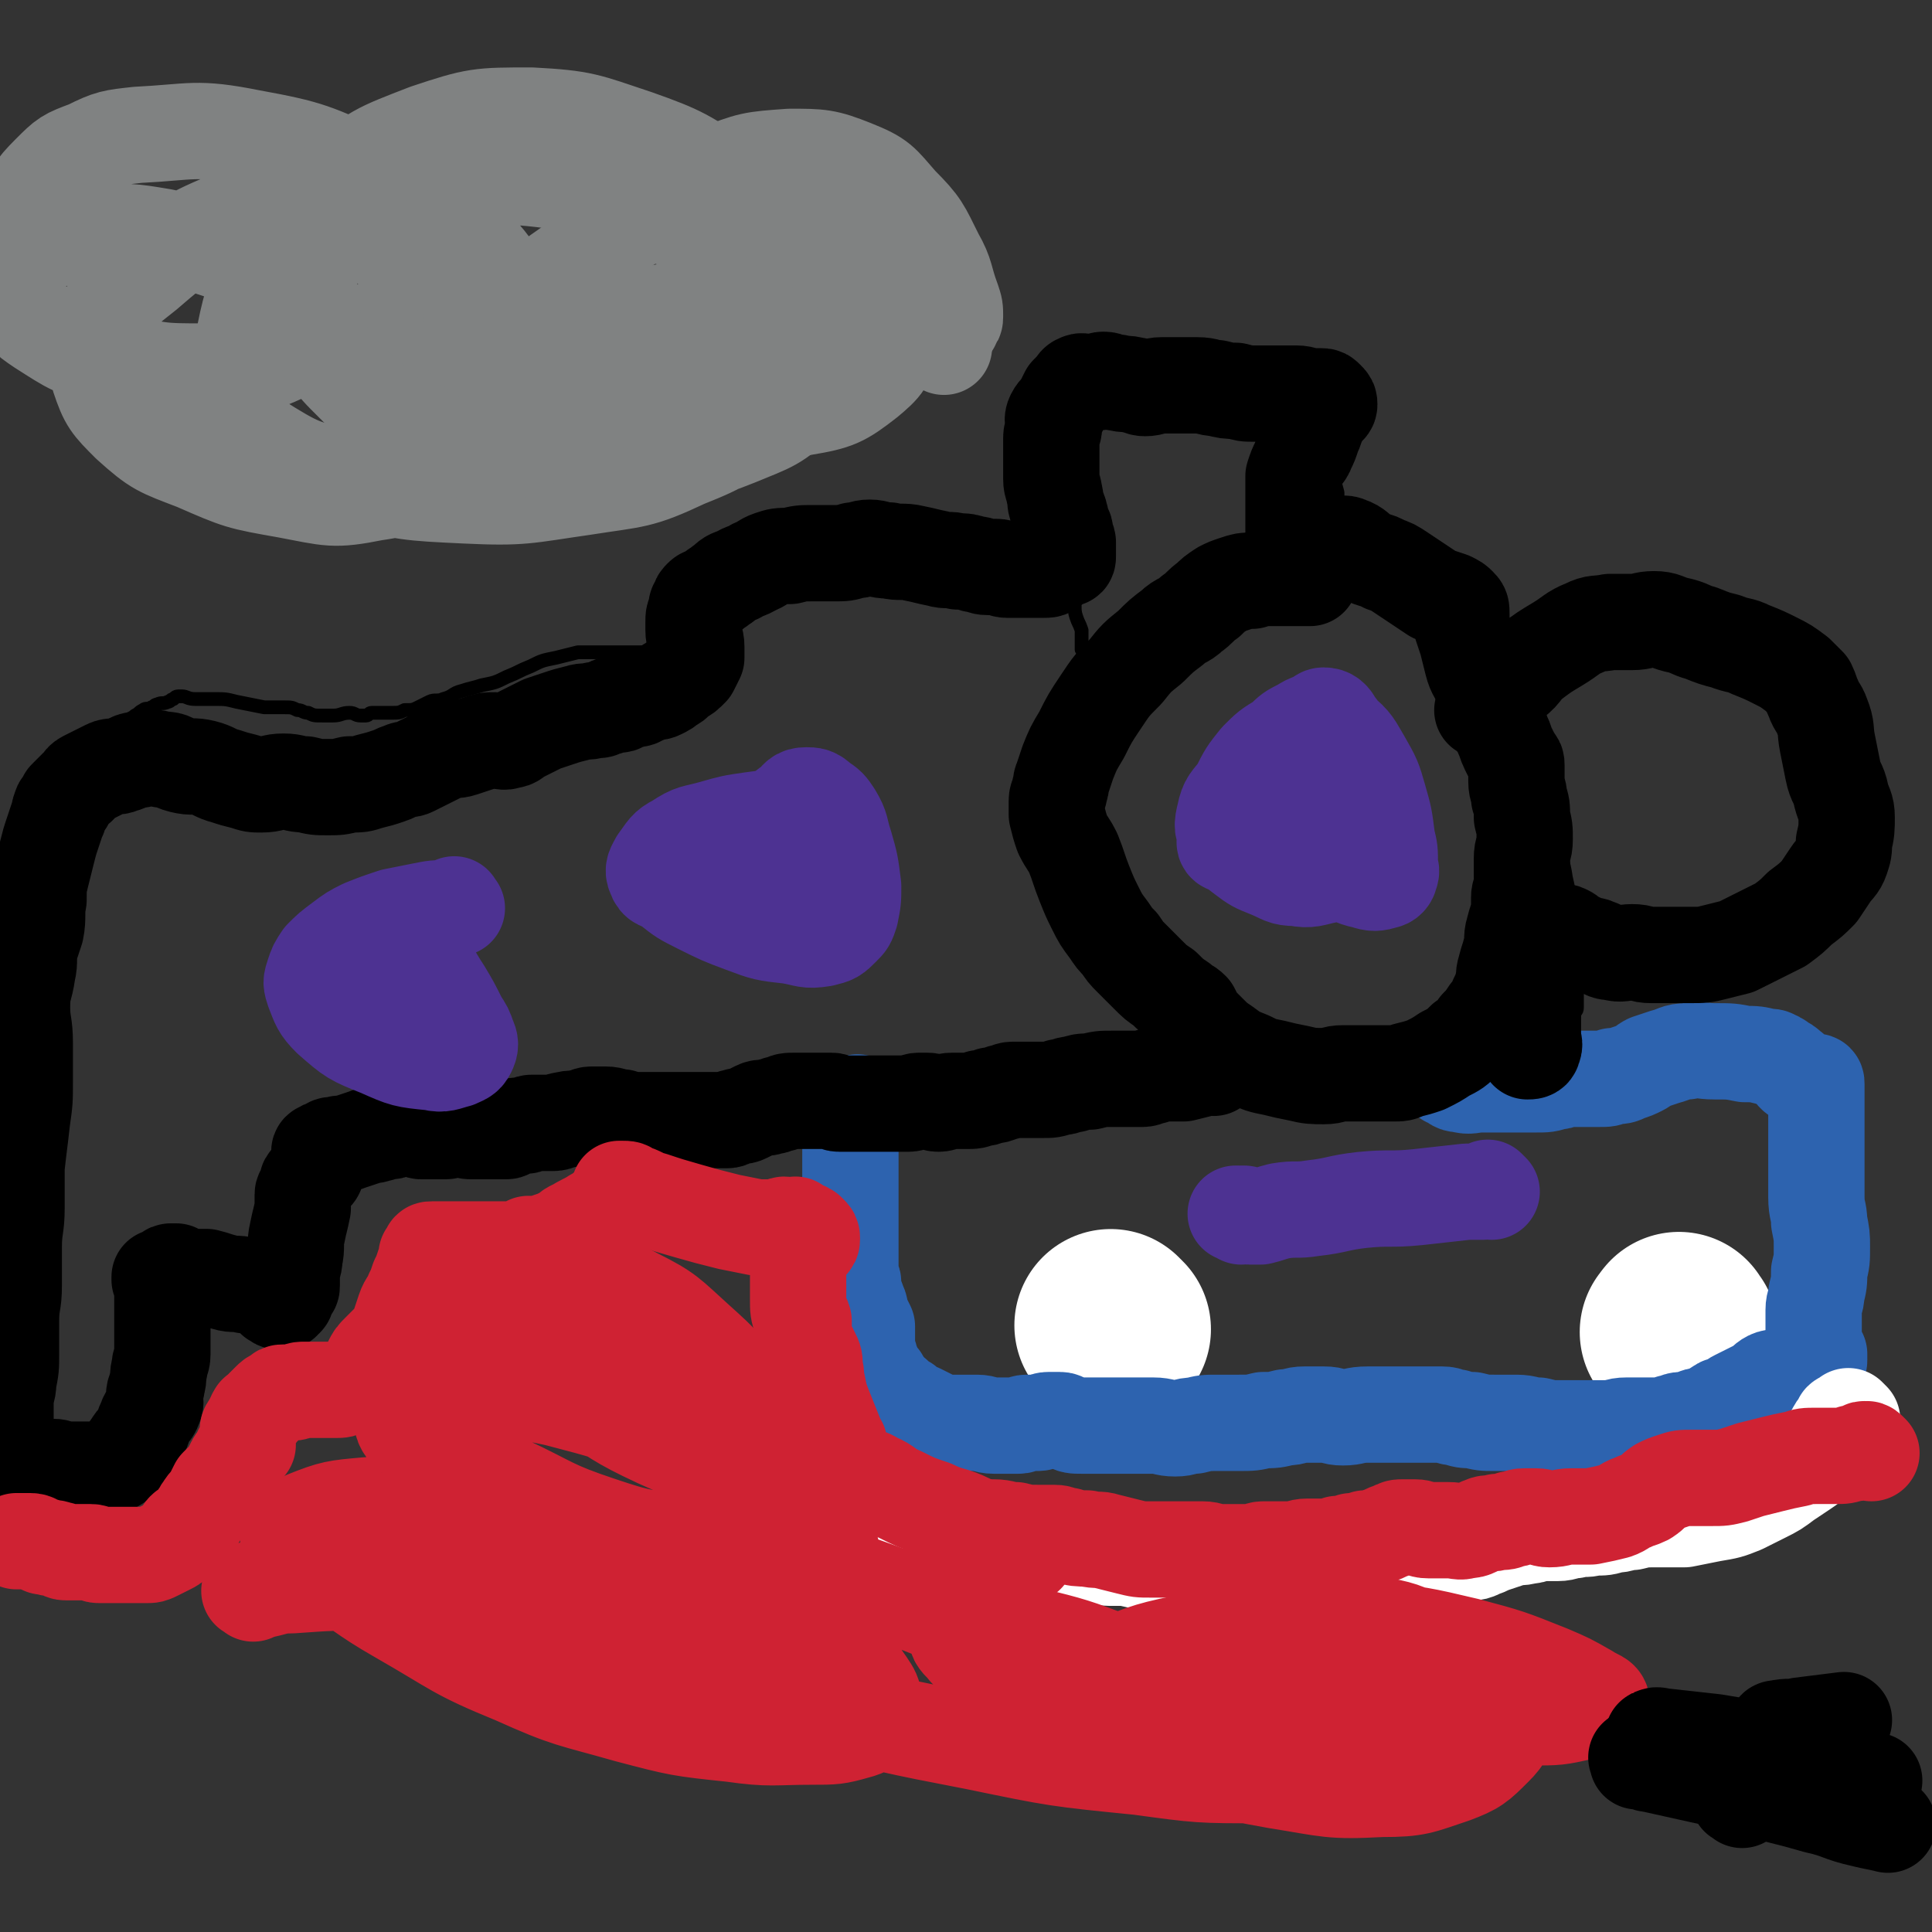
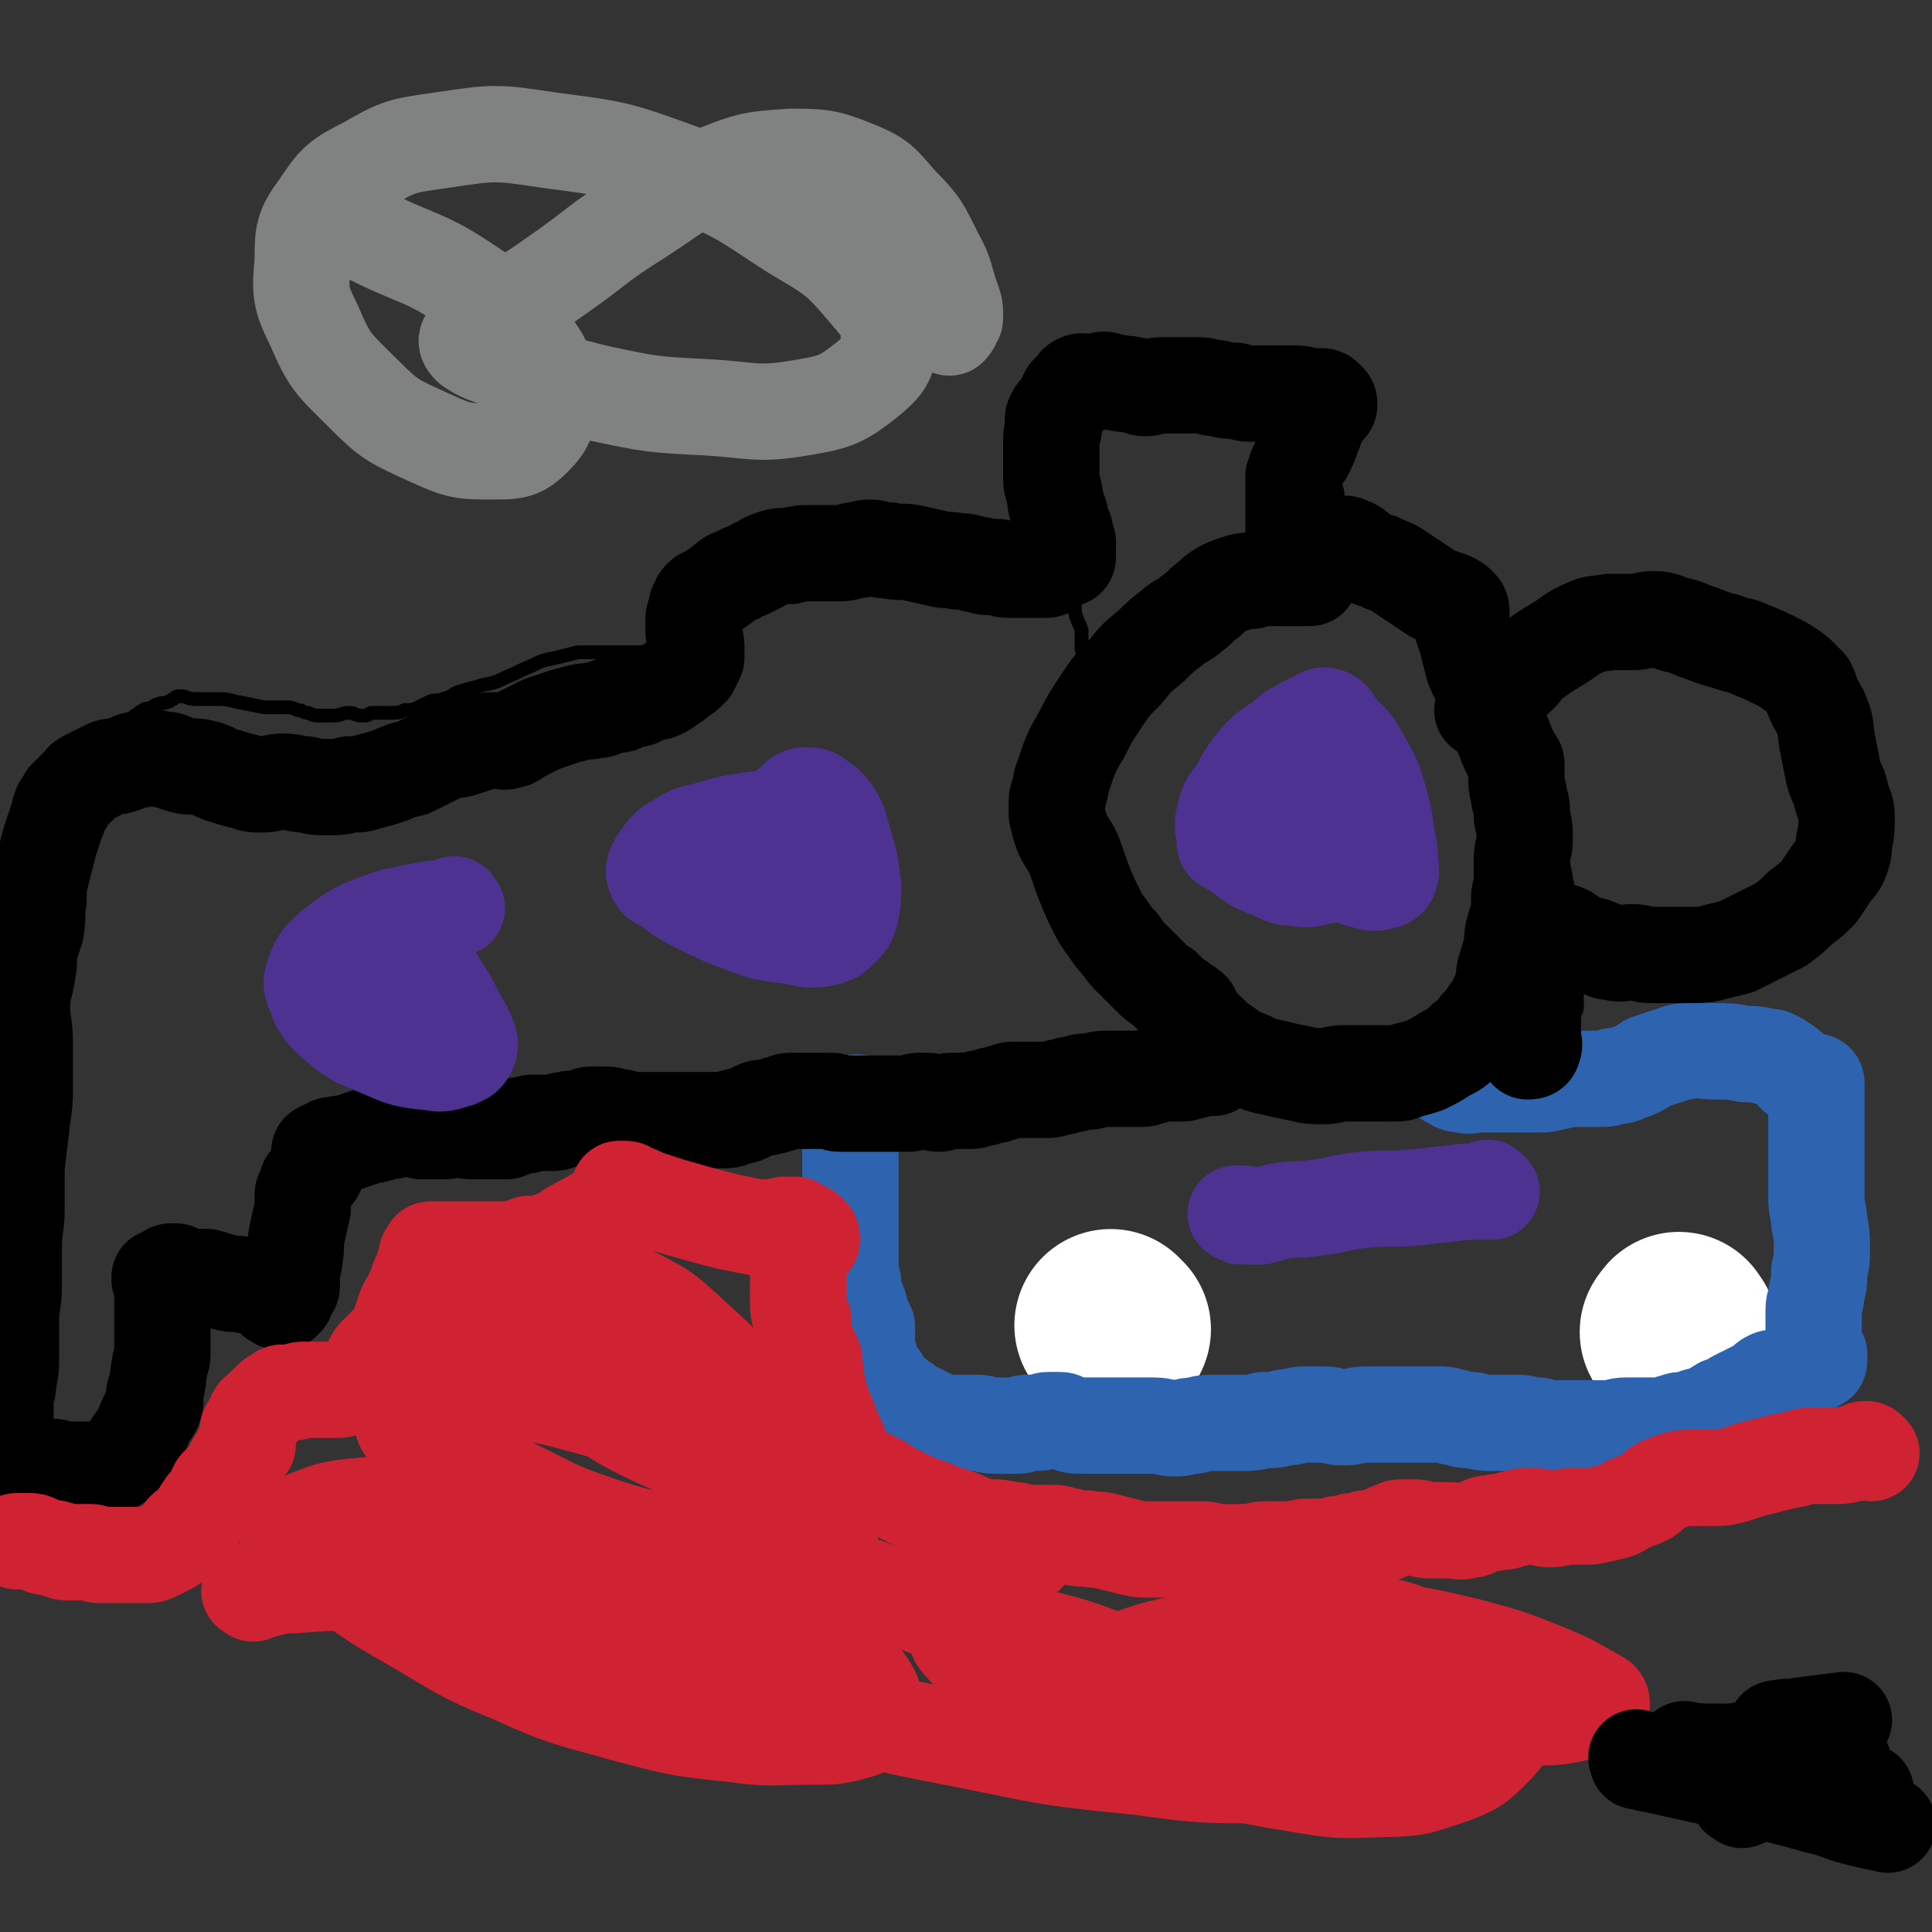
<svg xmlns="http://www.w3.org/2000/svg" viewBox="0 0 702 702" version="1.1">
  <rect x="0" y="0" width="702" height="702" fill="#333333" stroke="none" />
  <g fill="none" stroke="#000000" stroke-width="5" stroke-linecap="round" stroke-linejoin="round">
    <path d="M538,225c-1,-1 -1,-2 -1,-1 -1,0 -1,0 0,1 1,1 1,0 2,1 2,1 2,1 3,2 3,5 3,5 6,11 4,9 5,9 8,18 4,11 3,11 5,23 3,12 2,13 5,25 1,7 2,7 3,14 1,4 1,5 1,9 0,3 -1,3 -2,6 -1,4 -1,4 -3,7 -2,4 -2,4 -5,8 -3,4 -3,4 -6,8 -3,4 -3,4 -7,8 -4,4 -4,4 -9,7 -6,4 -6,3 -12,7 -6,3 -5,4 -11,7 -6,3 -6,2 -12,5 -6,3 -5,3 -11,6 -5,2 -5,3 -11,4 -4,1 -4,1 -9,1 -5,0 -5,1 -10,0 -6,-1 -6,-2 -11,-4 -5,-2 -5,-1 -10,-4 -4,-2 -4,-3 -8,-6 -4,-3 -4,-2 -8,-6 -5,-5 -5,-5 -9,-11 -5,-7 -5,-7 -10,-15 -3,-5 -3,-5 -6,-10 -2,-3 -2,-3 -4,-7 -1,-3 -1,-3 -2,-7 -1,-5 -1,-5 -2,-11 -1,-9 -2,-9 -2,-18 -1,-12 -1,-12 0,-24 1,-10 0,-10 3,-20 2,-8 2,-9 7,-15 5,-6 6,-6 12,-10 7,-5 7,-5 15,-9 7,-4 7,-4 14,-8 8,-4 8,-4 16,-7 5,-2 5,-2 11,-3 7,-1 7,-1 14,-1 9,0 9,0 17,2 8,2 8,3 16,6 7,3 7,3 13,7 3,2 3,3 5,5 " />
    <path d="M480,219c-1,-1 -1,-1 -1,-1 -1,-1 0,0 0,0 0,0 0,0 0,-1 0,-1 0,-1 0,-2 0,-3 0,-3 1,-5 0,-2 0,-2 1,-4 1,-2 1,-2 2,-4 1,-2 1,-2 1,-4 1,-2 1,-2 1,-4 0,-1 0,-2 0,-3 0,-3 1,-2 1,-5 0,-3 0,-4 0,-7 -1,-4 -1,-3 -2,-7 -1,-4 -1,-4 -2,-8 -1,-3 -1,-3 -2,-6 -1,-3 -1,-4 -2,-7 -1,-3 -1,-3 -2,-5 -1,-3 -1,-3 -3,-5 -1,-2 -1,-2 -2,-3 -1,-1 -1,-1 -2,-2 -1,0 -1,0 -2,0 -2,0 -2,0 -4,0 -5,-1 -4,-1 -9,-2 -4,-1 -5,-1 -9,-1 -4,0 -4,0 -7,1 -3,1 -3,1 -5,2 -2,2 -2,2 -4,4 -3,2 -3,2 -6,3 -4,1 -4,1 -8,2 -4,1 -5,1 -9,2 -4,1 -3,1 -7,2 -2,0 -2,0 -5,0 -2,0 -2,0 -5,0 -1,0 -2,0 -3,0 -1,0 -1,-1 -2,-1 -1,0 -2,0 -3,0 -1,0 0,1 -1,1 0,1 -1,0 -1,1 0,0 0,1 0,1 0,1 -1,1 -1,1 0,1 1,0 1,1 0,1 0,1 0,2 0,2 0,2 0,4 1,6 1,6 2,12 1,9 2,8 3,17 1,6 1,6 2,12 1,5 1,5 2,10 1,4 1,3 2,7 1,3 0,4 1,7 1,3 1,2 2,5 0,2 0,3 0,5 0,1 0,1 0,2 " />
    <path d="M385,198c-1,-1 -1,-1 -1,-1 -1,-1 0,0 0,0 0,1 0,1 -1,1 0,0 0,0 -1,0 -1,0 -1,0 -2,0 -4,0 -4,0 -9,0 -5,0 -5,0 -10,0 -6,0 -6,0 -11,1 -5,0 -5,1 -10,1 -4,0 -5,0 -9,0 -3,0 -3,0 -5,1 -2,0 -1,1 -3,1 0,0 0,0 -1,0 0,0 0,0 0,0 0,0 0,0 -1,0 0,0 0,0 0,0 0,0 0,0 -1,0 -1,0 -1,0 -2,0 -1,0 -1,0 -2,0 -2,0 -2,0 -4,0 -2,0 -2,-1 -4,-1 -2,0 -2,0 -4,0 -1,0 -1,0 -3,0 -1,0 -2,0 -3,0 -1,0 -1,1 -2,1 -1,0 -1,0 -2,0 -1,0 -1,0 -2,0 -1,0 -1,1 -2,1 -1,1 -1,1 -3,1 -1,1 -2,0 -3,1 -1,0 -1,0 -2,1 -1,0 0,1 -1,1 -1,1 -1,1 -2,2 -1,2 -1,2 -3,3 -2,2 -3,2 -5,4 -3,2 -2,3 -5,5 -2,3 -2,3 -5,5 -2,2 -2,2 -4,4 -2,2 -2,2 -4,4 -1,1 -1,2 -2,3 -1,1 -1,1 -3,2 -1,1 -1,1 -2,1 0,0 -1,0 -1,0 0,0 0,-1 0,-1 -1,-1 -1,0 -2,-1 0,0 0,-1 0,-1 -1,0 -1,0 -3,0 -2,0 -2,0 -5,0 -2,0 -2,0 -5,0 -3,0 -3,0 -6,0 -3,0 -3,0 -7,0 -3,0 -4,0 -7,0 -4,1 -4,1 -8,2 -5,1 -5,1 -9,3 -5,2 -4,2 -9,4 -4,2 -4,2 -9,3 -3,1 -4,1 -7,2 -4,1 -3,2 -7,3 -2,1 -3,0 -5,1 -2,1 -2,1 -4,2 -2,1 -2,1 -5,1 -2,1 -2,1 -5,1 -2,0 -2,0 -4,0 -1,0 -2,0 -3,0 -1,0 -1,1 -2,1 -1,0 -1,0 -2,0 -2,0 -2,-1 -4,-1 -3,0 -3,1 -6,1 -2,0 -2,0 -4,0 -3,0 -3,0 -5,-1 -2,0 -2,-1 -4,-1 -2,-1 -2,-1 -5,-1 -3,0 -4,0 -7,0 -5,-1 -5,-1 -10,-2 -4,-1 -4,-1 -8,-1 -3,0 -4,0 -7,0 -3,0 -3,-1 -5,-1 -2,0 -2,0 -3,1 -1,0 -1,1 -2,1 -2,1 -2,0 -4,1 -1,0 -1,1 -2,1 -1,1 -2,0 -3,1 -2,1 -1,1 -3,2 -1,1 -2,1 -3,2 -2,1 -2,2 -4,3 -1,1 -1,1 -3,1 -2,1 -2,0 -4,1 -1,1 -1,1 -2,2 -1,1 -1,1 -2,1 0,0 -1,0 -1,0 0,0 0,1 0,1 0,0 -1,0 -1,0 0,0 0,1 0,1 0,1 0,1 0,1 0,1 -1,1 -1,2 0,1 0,2 0,3 0,1 -1,1 -1,2 -1,1 -1,1 -1,3 0,1 0,1 0,2 0,2 -1,1 -1,3 0,2 0,3 0,5 0,3 0,3 0,6 -1,4 -1,4 -2,8 -1,5 -2,5 -3,10 -2,5 -1,6 -3,11 -2,4 -2,4 -4,8 -1,3 -1,3 -2,6 -1,3 -1,2 -2,5 -1,3 -1,3 -2,7 -1,3 0,3 -1,6 0,3 -1,3 -1,6 0,3 0,3 0,6 0,3 0,3 -1,5 0,2 -1,2 -1,4 0,1 0,1 0,2 0,1 0,1 0,2 0,1 -1,1 -1,2 0,1 0,2 0,3 0,1 -1,1 -1,2 0,1 0,1 0,2 0,1 -1,1 -1,2 0,1 0,2 0,3 0,2 0,2 0,4 0,3 -1,2 -1,5 0,2 0,2 0,4 0,2 0,2 0,4 0,2 0,2 0,4 0,2 0,2 0,4 0,4 0,4 0,8 0,6 1,6 1,11 1,6 0,6 1,11 0,5 1,4 1,9 0,5 0,5 0,10 0,7 0,7 0,13 0,6 1,6 1,12 0,5 0,5 0,10 0,4 0,4 0,8 0,3 0,3 0,5 0,3 1,2 1,5 0,3 0,4 0,7 0,4 0,4 1,7 0,3 1,2 1,5 0,1 0,1 0,2 0,1 0,1 0,1 0,1 0,1 0,1 0,0 1,0 1,0 1,0 1,0 1,0 2,0 1,1 3,1 2,0 3,0 5,0 3,0 3,0 6,0 3,0 3,-1 6,-1 3,-1 4,0 7,-1 3,-1 3,-1 6,-2 3,-1 2,-1 5,-2 2,-1 2,0 4,-1 2,-1 2,-1 3,-3 2,-3 2,-3 3,-6 2,-4 2,-4 4,-9 2,-4 1,-5 3,-9 1,-3 2,-2 3,-5 1,-3 1,-3 1,-6 1,-3 1,-3 1,-7 0,-5 0,-5 0,-10 0,-4 0,-4 -1,-8 0,-3 -1,-3 -1,-6 0,-2 0,-2 0,-4 0,0 0,0 0,0 0,0 0,-1 0,-1 0,0 -1,0 -1,0 -1,-1 0,-2 -1,-3 0,-1 -1,-1 -1,-2 0,-1 0,-1 0,-3 0,-1 0,-1 0,-2 0,0 0,0 0,0 1,0 1,0 1,0 1,0 1,0 1,0 0,1 0,1 0,2 0,1 1,1 1,1 1,1 1,1 2,2 2,1 2,1 4,2 3,1 2,2 5,3 2,1 2,1 5,2 2,1 3,1 5,1 3,1 2,1 5,1 2,0 3,0 5,0 2,0 2,0 4,0 2,0 2,0 3,-1 1,0 1,0 2,-1 1,0 1,0 1,-1 1,-1 1,-1 1,-2 1,-1 0,-2 1,-3 1,-2 1,-2 2,-4 1,-2 1,-2 1,-5 1,-3 1,-3 1,-6 0,-3 0,-3 0,-6 0,-3 0,-3 -1,-5 -1,-3 -2,-2 -2,-5 0,-1 1,-1 1,-3 0,-1 0,-1 0,-2 0,0 0,-1 0,-1 0,-1 0,-1 1,-1 1,-1 1,0 2,-1 0,0 0,-1 0,-1 0,-1 1,-1 1,-2 1,-2 1,-2 2,-4 1,-2 1,-2 3,-4 2,-2 2,-2 5,-4 4,-2 4,-2 8,-4 5,-2 5,-2 10,-3 6,-1 6,-1 12,-2 6,-1 6,-1 13,-1 7,0 8,0 15,0 8,0 8,0 16,0 9,0 9,0 18,0 7,0 6,1 13,1 5,0 6,0 11,0 6,0 6,0 11,0 4,0 4,0 8,0 4,0 4,0 7,0 3,0 3,-1 6,-1 4,-1 4,-1 8,-1 4,0 4,1 8,1 4,0 4,0 8,0 4,0 4,0 7,0 3,0 3,0 6,-1 3,0 3,0 6,-1 3,0 3,0 6,-1 3,0 2,-1 5,-1 2,0 3,0 5,0 2,0 2,0 4,-1 1,0 1,0 2,-1 1,0 1,0 1,-1 0,0 0,-1 0,-1 0,0 1,1 1,1 0,0 0,0 0,0 0,0 -1,-1 0,0 0,0 1,1 2,1 1,0 1,0 2,0 1,0 1,0 2,-1 2,-1 1,-1 3,-2 2,-1 2,-1 5,-2 2,0 3,0 5,0 2,0 2,0 4,0 3,0 2,1 5,1 3,0 3,0 6,0 3,0 3,0 6,0 3,0 3,-1 6,-1 2,0 2,0 4,0 2,0 2,-1 4,-1 2,0 2,0 4,0 2,0 2,0 4,0 2,0 1,1 3,1 2,0 2,-1 5,-1 2,0 2,0 4,0 2,0 1,1 3,1 2,1 2,1 4,1 1,0 1,0 2,0 2,0 2,0 4,0 4,0 3,-1 7,-1 4,0 4,1 8,1 4,1 4,1 9,1 4,0 5,-1 9,0 5,1 5,2 10,3 4,1 4,1 9,1 6,0 6,0 12,0 5,0 5,0 9,0 5,0 5,1 9,0 4,0 4,-1 8,-2 3,-1 3,-1 6,-2 3,-1 4,0 7,-1 4,0 4,0 7,-1 3,0 3,-1 6,-1 2,0 2,0 4,0 2,0 2,0 3,-1 1,-1 1,-1 2,-2 1,-1 1,-1 2,-2 1,-1 2,-1 3,-2 2,-1 1,-1 3,-2 1,0 1,0 2,0 1,0 0,-1 1,-1 1,-1 1,0 2,-1 2,-1 2,-1 3,-2 2,-1 2,-1 3,-3 1,-2 0,-2 1,-4 0,-2 1,-1 1,-3 0,-1 0,-1 0,-3 0,-1 0,-1 0,-2 1,-4 1,-3 2,-7 1,-4 1,-4 1,-8 0,-2 0,-3 0,-5 0,-1 0,-1 1,-2 0,0 1,0 1,0 0,0 0,0 0,0 0,0 0,0 0,0 -1,-1 0,0 0,0 0,0 0,0 0,0 0,0 -1,0 0,0 0,-1 0,0 1,0 1,0 0,-1 1,-1 0,0 1,0 1,0 1,0 1,0 1,0 1,0 1,0 1,0 1,0 1,0 2,0 2,0 1,1 3,1 3,0 3,0 6,0 4,0 4,1 8,1 5,1 5,1 10,1 5,0 6,0 11,0 6,-1 6,-1 11,-2 5,-1 5,-1 10,-3 4,-1 4,-1 8,-3 4,-2 4,-2 7,-4 3,-2 3,-2 6,-4 2,-2 2,-2 4,-5 2,-2 2,-2 3,-5 1,-3 1,-3 2,-6 1,-2 1,-2 1,-5 0,-2 0,-2 0,-4 0,-3 -1,-2 -1,-5 -1,-4 0,-4 -1,-8 -1,-5 -1,-5 -3,-9 -2,-6 -2,-6 -4,-11 -2,-6 -2,-6 -5,-11 -3,-5 -3,-5 -7,-9 -3,-4 -3,-4 -6,-7 -3,-3 -3,-3 -6,-6 -1,-1 -1,-2 -3,-3 -2,-1 -2,-1 -4,-2 -1,0 -1,-1 -2,-1 -2,-1 -3,0 -5,-1 -5,-1 -4,-1 -9,-2 -5,-1 -5,-1 -10,-1 -6,-1 -6,0 -12,-1 -4,0 -4,0 -8,-1 -3,0 -3,-1 -6,-1 -2,0 -1,1 -3,1 -1,0 -1,0 -2,0 -1,0 -1,0 -2,1 -1,1 -1,1 -2,2 -2,2 -2,2 -5,3 -3,2 -3,2 -6,3 -3,1 -4,0 -7,1 -4,1 -4,1 -8,3 -3,2 -3,2 -6,4 -2,1 -2,2 -4,3 -1,1 -1,1 -2,1 -1,1 -2,0 -2,1 0,0 1,1 1,1 0,0 0,-1 0,-1 0,0 0,1 -1,1 " />
  </g>
  <g fill="none" stroke="#2D63AF" stroke-width="5" stroke-linecap="round" stroke-linejoin="round">
-     <path d="M320,396c-1,-1 -1,-1 -1,-1 -1,-1 0,0 0,0 0,0 0,-1 0,-1 0,0 1,0 1,1 0,0 0,1 0,1 0,6 -1,6 -1,12 -1,7 -1,7 -1,15 -1,8 -1,8 -1,17 0,7 0,7 0,14 0,6 0,6 0,11 0,4 0,4 1,8 0,3 1,3 1,6 1,3 1,3 1,6 1,3 0,3 1,6 1,3 1,3 2,5 0,1 0,1 1,2 1,1 1,1 2,1 1,0 1,-1 1,-1 1,0 0,1 1,1 2,2 3,1 5,3 3,2 3,3 6,5 3,3 3,2 6,5 2,2 2,2 4,4 2,2 1,2 3,3 1,0 1,-1 3,-1 2,0 2,0 4,0 2,0 2,0 4,0 2,0 2,-1 4,-1 2,-1 3,0 5,-1 3,0 3,0 5,-1 3,-1 3,-1 6,-2 2,-1 2,-1 5,-1 3,-1 3,-1 6,-1 3,0 2,1 5,1 3,1 3,1 7,1 4,0 4,0 8,0 5,0 5,0 9,0 4,0 4,0 8,1 4,1 3,1 7,2 4,1 4,1 9,2 3,0 3,0 6,0 4,0 4,0 8,-1 4,-1 3,-1 7,-2 3,-1 3,-1 6,-1 3,0 3,0 6,0 3,0 3,1 6,1 4,1 4,1 9,1 5,0 5,0 10,-1 5,0 5,0 10,-1 5,0 5,0 10,-1 6,-1 6,-1 12,-2 6,0 6,0 12,0 6,0 6,1 12,1 6,1 6,1 12,1 5,0 6,0 11,0 5,0 5,0 9,0 5,0 5,0 10,-1 5,0 4,-1 9,-1 4,0 5,0 9,0 4,0 4,1 7,0 3,0 3,-1 6,-2 2,-1 2,0 4,-1 2,0 2,0 4,-1 2,0 1,-1 3,-1 2,-1 2,-1 5,-1 3,0 3,0 6,0 3,0 2,-1 5,-1 2,0 2,0 4,0 1,0 1,0 2,-1 1,0 1,0 2,-1 1,0 1,0 1,-1 0,0 -1,0 -1,-1 0,-1 0,-1 0,-2 0,-1 -1,0 -1,-1 -1,-1 -1,-1 -1,-2 0,-1 0,-2 0,-3 0,-2 -1,-2 -1,-4 -1,-3 -1,-3 -1,-7 -1,-4 -1,-4 -1,-9 0,-5 0,-5 0,-10 0,-5 0,-5 -1,-9 0,-4 0,-4 -1,-8 -1,-4 -2,-4 -3,-8 -1,-5 -1,-5 -2,-10 -2,-7 -2,-7 -4,-13 -2,-6 -2,-6 -4,-12 -1,-4 -1,-4 -3,-9 -1,-3 -1,-3 -2,-6 -1,-2 -1,-2 -2,-4 -1,-1 -1,-1 -1,-3 0,-1 0,-1 0,-2 0,0 -1,0 -1,0 -1,1 -1,1 -1,2 -1,1 0,2 -1,3 -1,2 -1,2 -2,3 -1,1 -1,1 -2,2 -2,1 -2,0 -4,1 -3,1 -3,1 -6,2 -5,1 -5,0 -10,1 -6,1 -6,1 -12,2 -6,1 -6,1 -13,2 -6,1 -6,1 -13,2 -6,1 -6,1 -13,2 -4,1 -4,0 -8,1 -3,0 -2,1 -5,1 -1,0 -1,0 -2,0 -1,0 -1,1 -2,1 0,0 0,0 -1,0 0,0 -1,0 -1,0 -1,0 0,-1 -1,-1 -1,-1 -1,-1 -2,-1 0,0 0,0 -1,0 0,0 0,0 -1,0 -1,0 -2,0 -3,0 -2,0 -2,0 -4,-1 -2,0 -2,0 -3,-1 -1,0 -1,0 -1,-1 0,0 0,-1 0,-1 0,0 -1,1 -1,1 0,0 0,0 0,-1 0,0 0,-1 0,-1 0,-1 -1,0 -1,-1 0,0 0,0 0,-1 0,0 0,0 0,-1 0,0 0,0 0,-1 0,0 0,0 0,-1 0,0 0,0 0,-1 0,0 0,0 0,-1 " />
-   </g>
+     </g>
  <g fill="none" stroke="#FFFFFF" stroke-width="70" stroke-linecap="round" stroke-linejoin="round">
    <path d="M405,483c-1,-1 -1,-1 -1,-1 -1,-1 0,0 0,0 0,0 0,0 0,0 0,0 0,0 0,0 " />
    <path d="M611,484c-1,-1 -1,-2 -1,-1 -1,0 0,1 0,1 0,0 0,0 -1,0 " />
  </g>
  <g fill="none" stroke="#2D63AF" stroke-width="35" stroke-linecap="round" stroke-linejoin="round">
    <path d="M313,402c-1,-1 -1,-1 -1,-1 -1,-1 0,0 0,0 0,1 -1,0 -1,1 0,0 0,1 0,1 0,1 0,1 0,2 0,3 -1,2 -1,5 -1,4 -1,4 -1,9 0,5 0,6 0,11 0,5 0,5 0,10 0,5 0,5 0,9 0,4 0,4 0,7 0,3 0,3 0,5 0,2 0,2 0,3 0,1 1,1 1,2 0,1 0,2 0,3 1,3 1,2 2,5 1,2 0,2 1,4 1,2 1,2 2,4 0,1 0,1 0,2 0,2 0,2 0,3 0,1 0,1 0,2 0,2 0,2 1,4 0,2 0,2 1,3 1,3 1,3 3,5 1,2 1,2 2,3 1,2 1,2 3,3 2,2 2,2 4,3 2,2 2,2 5,3 2,1 2,1 4,2 2,1 2,1 4,2 1,0 2,0 3,0 2,0 2,0 4,0 3,0 3,0 6,0 3,0 3,1 6,1 2,0 3,0 5,0 2,0 2,0 4,0 2,0 1,-1 3,-1 2,0 2,0 4,0 2,0 2,-1 4,-1 2,0 2,0 4,0 2,0 1,1 3,1 2,1 2,1 5,1 2,0 3,0 5,0 3,0 3,0 6,0 4,0 4,0 7,0 4,0 4,0 8,0 4,0 4,1 8,1 4,0 3,-1 7,-1 4,-1 4,-1 8,-1 4,0 4,0 8,0 5,0 5,0 9,-1 4,0 4,0 8,-1 4,0 3,-1 7,-1 3,0 4,0 7,0 4,0 3,1 7,1 4,0 4,-1 9,-1 4,0 4,0 8,0 4,0 4,0 8,0 3,0 3,0 6,0 3,0 3,0 5,0 3,0 2,1 5,1 3,1 3,1 6,1 4,1 4,1 8,1 4,0 4,0 8,0 4,0 4,1 8,1 4,1 4,1 8,1 4,0 5,0 9,0 4,0 4,0 8,0 4,0 3,-1 7,-1 3,0 3,0 6,0 3,0 3,0 6,0 2,0 2,0 4,-1 2,0 2,-1 4,-1 1,0 2,0 3,0 1,0 1,-1 2,-1 1,-1 2,0 3,-1 2,0 2,0 3,-1 2,-1 1,-1 3,-2 1,-1 2,0 3,-1 2,-1 1,-1 3,-2 2,-1 2,-1 4,-2 2,-1 2,-1 4,-2 2,-1 2,-2 4,-3 2,-1 3,0 5,-1 3,-1 2,-1 5,-2 2,-1 2,0 4,-1 2,-1 2,-1 3,-2 1,0 1,0 1,-1 0,0 0,0 0,-1 0,0 0,-1 0,-1 0,0 -1,0 -1,0 -1,-1 -1,-1 -1,-2 0,-1 0,-1 0,-3 0,-2 0,-2 0,-4 0,-3 0,-4 0,-7 0,-3 1,-3 1,-6 1,-4 1,-4 1,-8 1,-4 1,-4 1,-9 0,-4 0,-4 -1,-9 0,-4 -1,-4 -1,-9 0,-5 0,-5 0,-11 0,-5 0,-5 0,-11 0,-5 0,-5 0,-10 0,-3 0,-3 0,-6 0,-1 0,-2 0,-3 0,-1 0,-1 -1,-1 0,0 0,0 -1,0 0,0 0,0 0,0 -1,0 -1,0 -2,0 -2,-1 -2,-1 -3,-2 -2,-1 -1,-2 -3,-3 -1,-1 -1,-1 -3,-2 -1,-1 -1,-1 -2,-1 -1,-1 -1,-1 -3,-1 -4,-1 -4,-1 -8,-1 -5,-1 -5,-1 -11,-1 -5,0 -5,-1 -10,0 -4,0 -4,1 -8,2 -3,1 -3,1 -6,2 -2,1 -1,1 -3,2 -2,1 -2,1 -5,2 -2,1 -2,1 -5,1 -2,1 -2,1 -5,1 -3,0 -3,0 -6,0 -2,0 -3,0 -5,0 -3,0 -2,1 -5,1 -3,1 -3,1 -7,1 -2,0 -2,0 -5,0 -2,0 -2,0 -5,0 -2,0 -2,0 -4,0 -3,0 -3,0 -6,0 -3,0 -4,1 -7,0 -3,0 -2,-1 -5,-2 " />
  </g>
  <g fill="none" stroke="#000000" stroke-width="35" stroke-linecap="round" stroke-linejoin="round">
    <path d="M441,388c-1,-1 -1,-1 -1,-1 -1,-1 -1,0 -1,0 0,1 0,1 -1,1 -4,1 -4,1 -8,2 -3,0 -3,0 -6,0 -3,0 -3,0 -5,1 -2,0 -2,1 -4,1 -2,0 -2,0 -5,0 -3,0 -3,0 -6,0 -4,0 -4,0 -8,1 -3,0 -3,0 -6,1 -3,0 -2,1 -5,1 -3,1 -3,1 -6,1 -3,0 -3,0 -6,0 -2,0 -3,0 -5,0 -2,0 -2,1 -4,1 -2,1 -2,1 -4,1 -2,1 -2,1 -4,1 -2,1 -2,1 -5,1 -2,0 -3,0 -5,0 -3,0 -3,1 -5,1 -2,0 -2,-1 -4,-1 -1,0 -2,0 -3,0 -2,0 -2,1 -4,1 -2,0 -2,0 -4,0 -2,0 -2,0 -4,0 -2,0 -2,0 -5,0 -2,0 -2,0 -5,0 -1,0 -1,0 -3,0 -2,0 -2,0 -4,0 -2,0 -1,-1 -3,-1 -2,0 -2,0 -4,0 -2,0 -2,0 -4,0 -2,0 -3,0 -5,0 -3,0 -3,0 -5,1 -2,0 -2,1 -4,1 -2,1 -3,0 -5,1 -2,1 -2,1 -4,2 -2,1 -2,0 -4,1 -2,0 -1,1 -3,1 -2,0 -2,0 -5,0 -3,0 -3,0 -7,0 -4,0 -4,0 -9,0 -5,0 -5,0 -10,0 -4,0 -4,0 -7,-1 -3,0 -3,-1 -6,-1 -2,0 -3,0 -5,0 -2,0 -2,1 -4,1 -3,1 -3,0 -6,1 -2,0 -2,1 -4,1 -2,0 -2,0 -4,0 -1,0 -1,0 -2,0 -1,0 -1,0 -2,0 -1,0 -1,1 -2,1 -1,0 -1,0 -2,0 -2,0 -2,0 -3,1 -1,0 -1,1 -2,1 -1,0 -1,0 -3,0 -1,0 -1,0 -3,0 -1,0 -1,0 -3,0 -2,0 -2,0 -4,0 -2,0 -2,-1 -4,-1 -1,0 -2,0 -3,0 -1,0 -1,1 -2,1 -1,0 -1,0 -2,0 -1,0 -1,0 -2,0 -1,0 -1,0 -3,0 -1,0 -1,0 -2,0 -1,0 -1,-1 -2,-1 -1,0 -1,0 -2,0 0,0 0,0 -1,0 0,0 0,0 -1,0 -1,0 -2,0 -3,0 -1,0 -1,1 -2,1 -1,0 -1,0 -2,0 -2,0 -1,1 -3,1 -2,1 -2,0 -4,1 -3,1 -3,1 -6,2 -2,1 -3,0 -5,1 -2,0 -2,0 -3,1 -1,0 -1,0 -2,1 -1,0 -1,0 -1,1 0,1 0,1 0,2 0,2 0,2 -1,3 0,2 0,2 -1,3 -1,1 -1,1 -2,2 -1,1 0,2 -1,3 0,1 -1,1 -1,2 0,2 0,3 0,5 -1,5 -1,4 -2,9 -1,4 0,5 -1,9 0,3 -1,3 -1,6 0,2 0,2 0,4 0,1 0,1 -1,1 0,1 -1,0 -1,1 0,0 0,1 0,1 0,1 0,1 0,1 0,1 0,1 -1,1 0,1 0,1 -1,1 -1,0 -1,0 -2,-1 -1,0 0,0 -1,-1 0,0 0,0 -1,-1 0,0 0,-1 -1,-1 -1,-1 -1,-1 -3,-1 -2,-1 -2,-1 -5,-1 -3,-1 -4,0 -7,-1 -4,-1 -3,-1 -7,-2 -2,0 -2,0 -5,0 -2,0 -2,0 -4,0 -1,0 0,0 -1,-1 0,0 0,0 -1,-1 0,0 0,0 0,0 0,0 0,0 -1,0 0,0 0,0 0,0 0,0 -1,0 -1,0 -1,0 0,1 -1,1 -1,1 -1,1 -2,1 0,0 0,0 -1,0 0,0 0,0 0,0 0,1 0,1 0,1 0,0 1,0 1,0 0,0 0,1 0,1 0,1 0,1 0,1 0,1 0,1 0,1 0,1 0,1 0,2 0,2 0,2 0,3 0,3 0,3 0,5 0,4 0,4 0,7 0,4 0,4 0,7 0,3 -1,2 -1,5 -1,3 0,3 -1,6 0,2 -1,2 -1,4 0,2 1,2 0,4 -1,3 -2,2 -3,5 -1,2 -1,3 -2,5 -1,2 -2,2 -3,4 -1,1 -1,2 -2,3 -1,2 -1,2 -3,3 -1,1 -1,1 -2,1 -1,1 -1,1 -2,1 -1,1 -1,1 -2,1 -1,0 -1,0 -2,0 -1,0 -1,0 -3,0 -1,0 -1,0 -3,0 -2,0 -3,0 -5,0 -3,0 -2,-1 -5,-1 -3,0 -3,1 -6,0 -2,0 -2,-1 -4,-2 -1,-1 -2,0 -3,-1 -1,-1 -1,-1 -2,-2 -1,-1 -1,-1 -1,-2 -1,-1 -1,-1 -1,-3 0,-1 0,-1 0,-3 0,-2 0,-2 0,-5 0,-3 0,-3 0,-6 0,-4 1,-3 1,-7 1,-5 1,-5 1,-10 0,-6 0,-6 0,-12 0,-7 1,-6 1,-13 0,-7 0,-7 0,-14 0,-7 1,-7 1,-14 0,-7 0,-8 0,-15 1,-9 1,-8 2,-17 1,-7 1,-7 1,-14 0,-7 0,-7 0,-14 0,-7 -1,-7 -1,-13 0,-7 1,-6 2,-13 1,-4 0,-5 1,-9 1,-3 1,-3 2,-6 1,-5 0,-6 1,-11 0,-5 0,-5 1,-9 1,-4 1,-4 2,-8 1,-4 1,-4 2,-7 1,-3 1,-3 2,-6 1,-1 0,-2 1,-3 0,-1 0,-1 1,-2 0,-1 1,0 1,-1 0,0 0,-1 0,-1 1,-1 1,-1 2,-2 1,-1 1,-1 2,-2 2,-1 1,-2 3,-3 2,-1 2,-1 4,-2 2,-1 2,-1 4,-2 2,-1 3,0 5,-1 4,-1 3,-2 7,-2 4,-1 4,-1 8,0 4,0 3,1 7,2 4,1 4,0 8,1 4,1 4,2 8,3 3,1 3,1 7,2 3,1 3,1 6,1 4,0 4,-1 8,-1 4,0 4,1 8,1 4,1 4,1 8,1 4,0 4,0 8,-1 4,0 4,0 7,-1 4,-1 4,-1 7,-2 3,-1 2,-1 5,-2 2,-1 2,0 4,-1 2,-1 2,-1 4,-2 2,-1 2,-1 4,-2 2,-1 2,-1 4,-2 3,-1 3,0 6,-1 3,-1 3,-1 6,-2 3,-1 3,-1 6,-1 2,0 3,1 5,0 2,0 2,-1 4,-2 2,-1 2,-1 4,-2 2,-1 2,-1 4,-2 3,-1 3,-1 6,-2 3,-1 3,-1 7,-2 3,-1 3,0 6,-1 2,0 2,0 4,-1 2,0 1,-1 3,-1 1,0 1,0 2,0 1,0 1,-1 2,-1 1,-1 2,0 3,-1 2,0 2,0 3,-1 2,0 1,-1 3,-1 2,-1 2,0 4,-1 2,-1 2,-1 3,-2 2,-1 2,-1 4,-3 2,-1 2,-1 4,-3 1,-2 1,-2 2,-4 0,-2 0,-2 0,-4 0,-3 -1,-3 -1,-6 0,-1 0,-2 0,-3 0,-2 0,-2 1,-4 0,-2 0,-2 1,-3 0,-1 0,-1 1,-2 1,-1 1,0 2,-1 2,-1 2,-1 3,-2 2,-1 1,-1 3,-2 2,-2 2,-2 5,-3 3,-2 3,-1 6,-3 3,-1 3,-2 6,-3 3,-1 3,-1 7,-1 4,-1 4,-1 8,-1 4,0 4,0 8,0 4,0 4,0 7,-1 3,0 3,-1 6,-1 3,0 3,1 7,1 4,1 5,0 9,1 5,1 4,1 9,2 3,1 4,0 7,1 3,0 3,0 6,1 3,0 2,1 5,1 1,0 2,0 3,0 2,0 2,1 4,1 1,0 1,0 2,0 2,0 2,0 3,0 1,0 1,0 2,0 1,0 1,0 2,0 2,0 2,0 4,0 2,0 2,0 3,-1 2,-1 1,-1 3,-2 1,-1 1,0 2,-1 1,0 1,0 1,-1 0,0 0,0 0,-1 0,-2 0,-2 0,-4 0,-1 -1,-1 -1,-2 0,-1 0,-1 0,-2 0,-1 -1,-1 -1,-2 -1,-2 0,-2 -1,-4 0,-2 -1,-1 -1,-3 -1,-2 0,-2 -1,-5 0,-2 -1,-2 -1,-5 0,-3 0,-3 0,-6 0,-2 0,-2 0,-5 0,-2 0,-2 0,-4 0,-2 1,-2 1,-4 0,-2 -1,-2 0,-4 1,-2 2,-2 3,-4 1,-2 1,-2 2,-4 1,-1 1,-1 2,-2 1,-1 1,-2 2,-2 1,-1 2,0 3,0 2,0 2,0 3,0 2,0 1,-1 3,-1 2,0 2,1 5,1 3,1 3,0 6,1 2,0 2,1 4,1 3,0 3,-1 6,-1 3,0 4,0 7,0 3,0 3,0 6,0 4,0 4,1 7,1 4,1 4,1 7,1 4,1 3,1 7,1 4,0 4,0 8,0 4,0 4,0 7,0 3,0 3,1 6,1 1,0 2,0 3,0 1,0 1,0 2,1 1,1 1,1 1,2 0,1 -1,1 -2,2 -1,2 -1,2 -2,4 -1,2 -1,3 -2,5 -1,3 -1,3 -2,5 -1,3 -2,2 -3,5 -1,2 -1,2 -2,5 0,2 0,3 0,5 0,4 0,4 0,7 0,4 0,4 0,8 0,3 1,3 1,6 0,2 0,2 0,4 0,1 0,1 1,2 0,0 1,0 1,0 0,0 0,-1 0,-1 0,0 1,0 1,0 1,0 1,0 1,-1 1,-1 0,-1 1,-2 1,-1 1,-1 2,-1 0,0 1,0 1,0 1,0 1,0 2,-1 1,0 1,-1 2,-1 0,0 1,0 1,0 1,0 1,0 2,0 2,0 2,-1 4,0 3,1 3,2 6,4 3,2 4,1 7,3 3,1 3,1 6,3 3,2 3,2 6,4 3,2 3,2 6,4 3,1 3,1 6,2 2,1 2,1 3,2 1,1 1,1 1,3 0,2 0,2 0,4 1,3 1,3 2,6 1,4 1,4 2,8 1,4 2,4 3,7 2,4 2,3 3,7 1,3 1,3 2,6 1,3 2,3 3,6 1,2 1,3 2,5 1,2 1,2 2,4 1,1 1,1 1,2 0,3 0,3 0,6 0,3 1,3 1,6 1,3 1,3 1,7 1,4 1,4 1,8 0,4 -1,3 -1,7 0,2 0,3 0,5 0,3 0,3 0,5 0,2 -1,2 -1,4 0,2 0,3 0,5 -1,4 -1,3 -2,7 -1,3 0,4 -1,7 -1,4 -1,3 -2,7 -1,3 0,3 -1,6 -1,3 -1,3 -2,5 -1,3 -1,3 -3,5 -2,3 -2,3 -4,5 -2,3 -2,3 -5,5 -3,3 -3,3 -7,5 -3,2 -3,2 -7,4 -3,1 -3,1 -7,2 -2,1 -2,1 -5,1 -3,0 -3,0 -6,0 -3,0 -3,0 -6,0 -3,0 -3,0 -6,0 -4,0 -3,1 -7,1 -4,0 -5,0 -9,-1 -5,-1 -5,-1 -9,-2 -5,-1 -5,-1 -9,-3 -5,-2 -5,-2 -9,-5 -3,-2 -3,-2 -6,-5 -2,-2 -2,-2 -4,-4 -1,-2 -1,-2 -2,-4 -2,-2 -2,-1 -4,-3 -3,-2 -3,-2 -6,-5 -3,-2 -3,-2 -6,-5 -3,-3 -3,-3 -6,-6 -2,-2 -2,-2 -4,-5 -2,-2 -2,-2 -4,-5 -3,-4 -3,-4 -5,-8 -2,-4 -2,-4 -4,-9 -2,-5 -2,-6 -4,-11 -2,-4 -2,-3 -4,-7 -1,-3 -1,-3 -2,-7 0,-2 0,-3 0,-5 0,-2 1,-2 1,-4 1,-2 0,-2 1,-4 1,-3 1,-3 2,-6 2,-5 2,-5 5,-10 3,-6 3,-6 7,-12 4,-6 4,-6 9,-11 4,-5 4,-5 9,-9 4,-4 4,-4 8,-7 3,-3 4,-2 7,-5 3,-2 3,-3 6,-5 2,-2 2,-2 5,-4 2,-1 2,-1 5,-2 3,-1 3,-1 6,-1 3,-1 3,-1 7,-1 7,0 7,0 14,0 " />
    <path d="M540,259c-1,-1 -2,-1 -1,-1 0,-1 1,0 1,0 0,0 0,-1 0,-1 0,-1 1,0 1,-1 1,0 1,0 1,-1 1,-1 1,-1 2,-2 3,-3 3,-3 6,-6 4,-3 3,-4 7,-7 4,-3 4,-3 9,-6 5,-3 5,-4 10,-6 4,-2 4,-1 9,-2 4,0 4,0 8,0 4,0 4,-1 8,-1 4,0 4,1 8,2 5,1 5,2 9,3 5,2 5,2 9,3 5,2 5,1 9,3 5,2 5,2 9,4 4,2 4,2 8,5 2,2 2,2 4,4 1,2 1,3 2,5 1,3 2,3 3,6 2,5 1,5 2,10 1,5 1,5 2,10 1,5 2,4 3,9 1,4 2,4 2,8 0,4 0,5 -1,9 0,3 0,3 -1,6 -1,3 -2,3 -4,6 -2,3 -2,3 -4,6 -3,3 -3,3 -7,6 -3,3 -3,3 -7,6 -4,2 -4,2 -8,4 -4,2 -4,2 -8,4 -4,1 -4,1 -8,2 -4,1 -4,1 -9,1 -3,0 -3,0 -7,0 -3,0 -4,0 -7,0 -4,0 -3,-1 -7,-1 -3,0 -4,1 -7,0 -3,0 -3,-1 -6,-2 -2,-1 -2,0 -4,-1 -2,-1 -2,-1 -4,-2 -2,-1 -1,-1 -3,-2 -2,-1 -2,0 -4,-1 -2,-1 -2,-1 -4,-2 -2,-1 -2,-1 -4,-2 -1,0 0,-1 -1,-1 0,0 -1,0 -1,0 0,0 0,1 0,1 0,1 0,1 0,1 0,1 0,1 0,1 0,1 0,1 0,2 0,1 1,0 1,1 0,1 0,2 0,3 0,3 0,3 0,5 0,3 0,3 0,6 0,5 1,4 1,9 0,4 0,5 0,9 0,3 0,3 0,6 0,2 1,2 0,4 0,1 -1,1 -2,1 " />
  </g>
  <g fill="none" stroke="#FFFFFF" stroke-width="35" stroke-linecap="round" stroke-linejoin="round">
-     <path d="M673,516c-1,-1 -1,-1 -1,-1 -1,-1 0,0 0,0 0,1 0,1 -1,1 0,0 -1,0 -1,0 -1,0 -1,0 -1,1 -3,3 -2,4 -5,7 -2,3 -2,3 -4,5 -2,3 -2,3 -5,5 -3,2 -3,2 -6,4 -4,3 -4,3 -8,5 -4,2 -4,2 -8,4 -5,2 -5,2 -11,3 -5,1 -5,1 -10,2 -5,0 -5,0 -10,0 -5,0 -5,0 -9,1 -4,0 -3,1 -7,1 -3,1 -3,1 -7,1 -3,1 -4,0 -7,1 -3,0 -3,1 -6,1 -3,0 -3,0 -6,0 -3,0 -2,1 -5,1 -3,1 -3,0 -6,1 -3,1 -3,1 -6,2 -3,1 -2,1 -5,2 -2,1 -2,1 -4,1 -2,0 -3,0 -5,0 -3,0 -3,0 -6,1 -4,1 -4,1 -8,2 -4,0 -4,0 -8,0 -4,0 -4,0 -8,-1 -4,0 -3,-1 -7,-1 -3,0 -3,0 -6,0 -3,0 -4,0 -7,0 -4,0 -3,1 -7,1 -3,0 -3,0 -7,0 -3,0 -3,0 -6,0 -3,0 -3,1 -6,1 -4,0 -4,0 -9,0 -4,0 -4,0 -8,0 -4,0 -4,0 -8,0 -3,0 -3,0 -6,0 -3,0 -4,0 -7,0 -4,0 -3,-1 -7,-1 -2,0 -3,0 -5,0 -3,0 -3,-1 -6,-1 -3,0 -3,0 -6,0 -2,0 -2,-1 -4,-1 -2,0 -2,1 -4,1 -2,0 -3,0 -5,0 -4,0 -3,0 -7,-1 -3,0 -4,0 -7,-1 -4,-1 -4,-1 -7,-3 -3,-1 -3,-2 -6,-3 -3,-1 -3,-1 -6,-2 -3,-1 -3,-1 -6,-2 -4,-1 -4,-1 -8,-2 -3,-1 -4,0 -7,-1 -2,0 -1,0 -3,-1 " />
-   </g>
+     </g>
  <g fill="none" stroke="#CF2233" stroke-width="35" stroke-linecap="round" stroke-linejoin="round">
    <path d="M680,528c-1,-1 -1,-1 -1,-1 -1,-1 -1,0 -1,0 0,0 0,0 0,0 0,0 0,0 0,0 -1,-1 -1,0 -1,0 -2,1 -2,1 -4,1 -3,1 -3,1 -6,1 -3,0 -4,0 -7,0 -4,0 -4,0 -7,1 -5,1 -5,1 -9,2 -4,1 -4,1 -8,2 -3,1 -3,1 -6,2 -4,1 -4,1 -8,1 -3,0 -4,0 -7,0 -4,0 -4,0 -7,1 -3,1 -3,1 -5,2 -3,2 -2,2 -5,4 -2,1 -3,1 -5,2 -3,1 -3,2 -6,3 -4,1 -4,1 -9,2 -3,0 -4,0 -7,0 -4,0 -4,1 -8,1 -3,0 -2,-1 -5,-1 -2,0 -2,0 -4,0 -3,0 -2,1 -5,1 -2,1 -2,1 -5,1 -2,1 -3,0 -5,1 -3,1 -3,2 -6,2 -3,1 -3,0 -7,0 -3,0 -4,0 -7,0 -3,0 -2,-1 -5,-1 -2,0 -2,0 -4,0 -2,0 -2,0 -4,1 -3,1 -2,1 -5,2 -2,1 -2,1 -5,1 -2,1 -2,1 -5,1 -2,1 -2,1 -5,1 -2,1 -2,1 -5,1 -3,0 -3,0 -6,0 -3,0 -3,1 -6,1 -2,0 -2,0 -5,0 -2,0 -3,0 -5,0 -2,0 -2,1 -4,1 -3,0 -3,0 -6,0 -3,0 -3,0 -6,0 -3,0 -3,-1 -6,-1 -2,0 -2,0 -5,0 -2,0 -2,0 -4,0 -2,0 -2,0 -4,0 -3,0 -3,0 -6,0 -4,0 -4,0 -8,-1 -4,-1 -4,-1 -8,-2 -3,-1 -3,0 -7,-1 -3,0 -4,0 -7,-1 -3,0 -2,-1 -5,-1 -3,0 -3,0 -6,0 -4,0 -4,0 -8,-1 -4,0 -4,-1 -8,-1 -3,0 -3,0 -6,0 -2,0 -3,1 -5,0 -4,-1 -4,-1 -8,-3 " />
    <path d="M373,565c-1,-1 -1,-1 -1,-1 -1,-1 0,0 0,0 0,0 0,0 0,0 0,0 0,-1 0,-1 -4,-2 -5,-2 -9,-4 -6,-3 -5,-3 -11,-6 -6,-3 -7,-2 -13,-5 -6,-2 -6,-2 -12,-5 -5,-2 -4,-3 -9,-5 -3,-2 -3,-1 -6,-3 -3,-2 -2,-2 -5,-4 -1,-1 -2,-1 -3,-2 0,0 0,0 0,-1 0,0 0,-1 0,-1 0,0 1,0 1,0 0,-1 0,-1 0,-2 0,-1 -1,-1 -1,-2 -2,-5 -2,-5 -4,-10 -2,-5 -2,-5 -3,-10 -1,-3 0,-3 -1,-6 0,-3 0,-3 -1,-5 -1,-2 -1,-2 -2,-4 -1,-2 -1,-2 -1,-4 0,-1 0,-1 0,-2 0,0 0,0 0,-1 0,0 0,-1 0,-1 0,-1 -1,0 -1,-1 -1,-3 -1,-3 -1,-7 0,-3 0,-3 0,-7 0,-2 0,-3 0,-5 0,-2 0,-2 1,-4 0,-2 0,-2 1,-3 1,-1 1,0 2,-1 1,-1 1,-1 1,-2 0,-1 0,-1 -1,-2 -1,-1 -1,-1 -2,-1 -1,-1 -2,0 -3,-1 0,0 0,-1 0,-1 -1,0 -1,1 -2,1 -1,0 -1,-1 -2,-1 -1,0 -1,1 -3,1 -3,0 -4,0 -7,0 -5,-1 -5,-1 -10,-2 -8,-2 -8,-2 -15,-4 -7,-2 -7,-2 -13,-4 -4,-1 -4,-2 -8,-3 -1,-1 -1,-1 -3,-1 0,0 -1,0 -1,0 0,0 0,1 0,1 0,1 0,1 0,1 0,1 0,1 0,1 0,1 0,1 0,1 0,1 0,1 -1,1 0,1 0,1 -1,1 -1,1 -1,0 -2,1 -3,1 -2,2 -5,3 -3,2 -4,2 -7,4 -3,1 -2,2 -5,3 -2,1 -2,1 -5,2 -2,1 -2,1 -4,1 -1,0 -2,0 -3,0 -2,1 -1,2 -3,2 -2,1 -2,0 -4,0 -1,0 -1,0 -2,0 -1,0 -1,0 -2,0 0,0 0,0 0,0 -1,0 -1,0 -2,0 -2,0 -2,0 -5,0 -3,0 -3,0 -7,0 -2,0 -2,0 -5,0 -1,0 -1,0 -3,0 -1,0 -1,0 -2,0 -1,0 -1,0 -1,1 0,0 0,1 0,1 0,0 -1,0 -1,0 0,0 0,1 0,1 0,2 0,2 -1,3 -1,3 -1,3 -2,5 -1,3 -1,3 -2,5 -1,3 -2,3 -3,6 -1,3 -1,3 -2,6 -1,3 -1,3 -3,5 -2,2 -2,2 -4,4 -2,2 -2,2 -3,4 -1,2 0,2 -1,4 -1,2 -2,2 -4,3 -2,1 -2,1 -4,2 -2,1 -2,1 -4,1 -2,0 -2,0 -4,0 -1,0 -1,0 -2,0 0,0 0,0 -1,0 -1,0 -1,0 -2,0 0,0 0,0 -1,0 -1,0 -1,0 -2,0 -2,0 -2,1 -4,1 -1,0 -2,0 -3,0 -1,0 -1,0 -2,1 -2,1 -2,1 -3,2 -1,1 -1,1 -2,2 -1,1 -1,1 -2,2 0,1 -1,0 -1,1 -1,1 0,1 -1,2 0,1 -1,1 -1,2 -1,1 -1,1 -1,3 0,1 0,1 0,2 0,1 0,1 0,2 -1,1 -1,1 -2,2 -1,1 0,1 -1,2 -1,2 -1,1 -2,3 -1,2 -1,2 -2,4 -2,2 -2,2 -4,4 -1,2 -1,2 -2,4 -1,2 -2,2 -3,4 -1,1 -1,2 -2,3 -1,2 -1,2 -3,4 -1,1 -1,0 -2,1 -1,1 -1,2 -2,3 -2,2 -2,2 -4,3 -2,1 -2,1 -4,2 -2,1 -2,1 -4,1 -1,0 -1,0 -3,0 -2,0 -2,0 -4,0 -2,0 -2,0 -4,0 -1,0 -1,0 -3,0 -1,0 -2,0 -3,0 -2,0 -1,-1 -3,-1 0,0 0,0 -1,0 -1,0 -1,0 -3,0 -2,0 -3,0 -5,0 -2,0 -1,-1 -3,-1 -2,-1 -2,0 -4,-1 -2,0 -1,0 -3,-1 -1,0 -1,-1 -3,-1 -1,0 -1,0 -2,0 -1,0 -1,0 -2,0 0,0 0,0 -1,0 " />
    <path d="M92,579c-1,-1 -2,-1 -1,-1 0,-1 0,0 1,0 0,0 0,0 0,0 1,0 1,0 2,0 6,-1 6,-2 12,-2 14,-1 14,-1 28,-1 19,0 19,0 38,0 18,0 18,0 36,1 16,1 16,1 32,2 13,1 13,1 26,2 7,1 7,1 13,1 3,0 5,0 6,-1 1,0 -1,-1 -2,-2 -4,-2 -5,-1 -9,-3 -13,-5 -13,-6 -26,-10 -20,-7 -20,-7 -41,-12 -20,-4 -20,-4 -41,-6 -16,-1 -17,-1 -33,0 -11,1 -12,1 -22,5 -4,2 -5,3 -6,7 -1,2 1,3 3,5 4,4 5,3 10,6 14,8 13,9 27,17 21,12 20,13 42,22 20,9 20,8 41,14 19,5 19,5 38,7 14,2 15,1 29,1 8,0 9,0 16,-2 4,-1 5,-2 7,-5 1,-2 1,-3 0,-5 -1,-4 -1,-4 -3,-7 -5,-7 -5,-8 -11,-14 -11,-10 -10,-11 -23,-18 -15,-8 -15,-9 -32,-13 -17,-5 -18,-4 -36,-5 -14,-1 -15,0 -29,2 -7,1 -8,1 -14,5 -2,1 -3,3 -3,5 0,3 1,3 4,5 3,2 4,1 8,2 11,3 11,3 21,7 21,7 20,8 41,15 26,9 26,9 53,16 30,8 30,8 61,14 29,6 29,6 59,9 22,3 22,3 44,3 10,0 10,0 19,-2 2,-1 3,-2 3,-4 0,-2 -2,-3 -4,-4 -5,-3 -6,-2 -11,-5 -12,-5 -12,-6 -24,-11 -17,-8 -17,-8 -35,-15 -16,-6 -16,-6 -32,-10 -10,-2 -10,-3 -20,-3 -3,0 -5,0 -6,2 -1,2 0,3 2,5 3,4 4,3 8,6 12,7 12,7 24,13 19,9 19,11 39,18 21,8 21,8 43,12 19,3 19,4 38,3 13,0 14,-1 26,-5 8,-3 9,-4 15,-10 4,-4 4,-5 4,-10 0,-5 -1,-5 -4,-9 -5,-6 -5,-5 -11,-10 -6,-5 -6,-6 -13,-9 -9,-5 -10,-5 -20,-7 -11,-2 -11,-2 -22,-2 -9,0 -9,0 -17,3 -4,1 -4,2 -7,5 -1,1 -1,2 -1,3 1,2 1,3 3,4 4,2 4,2 9,3 12,4 12,4 24,7 18,4 18,5 36,8 16,3 16,3 32,3 10,0 10,0 19,-2 4,-1 6,-1 7,-3 0,-2 -2,-2 -5,-4 -7,-4 -7,-4 -14,-7 -15,-6 -15,-6 -30,-10 -17,-4 -17,-4 -35,-6 -17,-1 -18,-1 -35,0 -17,1 -17,1 -33,5 -15,3 -15,4 -29,9 -10,4 -10,3 -20,8 -5,2 -5,3 -10,6 -1,1 -2,1 -2,2 0,1 1,2 2,2 3,1 3,0 6,0 4,0 4,0 8,-1 4,-1 4,0 7,-2 1,-1 2,-2 1,-4 -2,-3 -3,-3 -7,-6 -11,-7 -11,-8 -23,-14 -20,-10 -20,-11 -41,-18 -22,-8 -23,-8 -46,-12 -21,-4 -21,-3 -43,-5 -15,-2 -16,-3 -31,-3 -7,0 -7,0 -13,2 -2,1 -2,2 -2,3 0,1 1,2 2,2 3,1 3,1 6,1 5,0 6,-1 11,-1 12,1 12,2 24,3 16,1 16,1 32,2 12,0 13,1 25,0 6,0 6,0 11,-3 3,-1 4,-3 4,-5 -1,-4 -3,-4 -6,-7 -10,-8 -9,-9 -20,-16 -17,-11 -17,-11 -36,-19 -18,-8 -19,-8 -38,-13 -15,-3 -16,-4 -31,-3 -10,0 -11,1 -20,5 -3,1 -4,2 -5,5 0,3 1,4 3,6 4,3 5,2 10,5 13,6 12,7 25,13 17,8 16,9 34,15 15,5 16,5 32,6 11,0 12,1 22,-4 6,-3 8,-5 10,-11 2,-7 1,-8 -1,-15 -3,-11 -3,-12 -10,-22 -7,-11 -8,-12 -18,-21 -10,-9 -10,-10 -22,-16 -11,-6 -12,-5 -24,-8 -8,-2 -9,-2 -17,-1 -5,1 -5,1 -9,4 -2,2 -2,3 -3,6 0,3 0,3 1,6 1,3 2,3 4,6 4,4 4,4 9,8 9,7 9,8 18,14 14,9 14,10 29,17 11,5 12,5 24,7 6,1 7,0 13,-2 2,-1 3,-2 3,-5 0,-3 0,-4 -2,-7 -4,-6 -4,-6 -10,-10 -10,-8 -10,-9 -22,-15 -13,-6 -13,-6 -27,-9 -13,-2 -13,-2 -26,-1 -9,1 -10,1 -18,5 -7,4 -7,4 -13,10 -3,4 -4,4 -5,9 -2,8 -1,9 -2,17 " />
  </g>
  <g fill="none" stroke="#000000" stroke-width="35" stroke-linecap="round" stroke-linejoin="round">
    <path d="M596,640c-1,-1 -1,-1 -1,-1 -1,-1 0,0 0,0 0,0 0,1 0,1 0,0 1,0 1,0 2,0 2,1 4,1 9,2 9,2 18,4 14,3 14,3 27,7 8,2 8,2 15,4 9,2 8,3 17,5 4,1 5,1 9,2 " />
    <path d="M626,638c-1,-1 -2,-1 -1,-1 0,-1 0,0 1,0 0,0 1,0 1,0 3,0 3,-1 6,-1 4,-1 4,-1 8,-1 4,0 5,0 9,0 " />
    <path d="M633,654c-1,-1 -2,-1 -1,-1 0,-1 1,-1 2,-1 6,-1 6,-1 13,-1 7,-1 7,-1 14,-1 4,0 4,0 8,0 5,0 5,1 9,1 " />
-     <path d="M602,632c-1,-1 -2,-1 -1,-1 1,-1 2,0 4,0 9,1 9,1 18,2 12,2 12,2 24,4 7,1 7,1 14,3 10,3 10,4 20,7 " />
    <path d="M613,637c-1,-1 -2,-1 -1,-1 0,-1 0,0 1,0 9,1 10,0 19,1 13,1 13,1 26,2 6,1 6,1 12,2 " />
    <path d="M646,630c-1,-1 -2,-1 -1,-1 0,-1 0,-1 1,-1 4,-1 4,0 8,-1 8,-1 8,-1 16,-2 " />
  </g>
  <g fill="none" stroke="#4D3292" stroke-width="35" stroke-linecap="round" stroke-linejoin="round">
    <path d="M473,302c-1,-1 -1,-2 -1,-1 -1,0 0,0 0,1 0,1 0,1 -1,1 0,0 -1,0 -1,0 -1,0 -1,-1 -2,-1 0,0 0,0 -1,0 0,0 -1,0 -1,0 0,0 0,1 0,1 0,0 -1,0 -1,0 0,0 0,1 1,1 4,3 4,3 8,6 6,3 6,3 12,6 5,2 5,3 10,4 3,1 4,1 7,0 1,0 2,-1 2,-2 1,-2 0,-2 0,-4 0,-5 0,-5 -1,-9 -1,-8 -1,-8 -3,-15 -2,-7 -2,-7 -6,-14 -3,-5 -3,-6 -8,-10 -3,-3 -3,-3 -7,-4 -3,0 -4,0 -7,2 -4,2 -4,2 -7,5 -5,3 -5,3 -9,7 -4,5 -4,5 -7,11 -3,4 -4,4 -5,9 -1,4 -1,5 1,8 2,4 2,4 6,7 4,3 4,3 9,5 5,2 5,3 10,3 5,1 6,0 11,-1 5,-2 5,-2 10,-5 3,-2 3,-2 5,-5 2,-3 2,-4 2,-8 0,-6 -1,-6 -3,-12 -2,-7 -2,-7 -5,-14 -3,-6 -2,-6 -6,-11 -1,-2 -2,-3 -4,-3 -2,0 -1,2 -3,3 -2,3 -3,2 -5,5 -4,4 -3,5 -7,9 -4,5 -5,4 -9,9 -4,4 -5,4 -8,9 -2,3 -2,3 -3,7 -1,2 -1,2 -1,4 0,1 1,1 1,1 " />
    <path d="M300,305c-1,-1 -1,-1 -1,-1 -1,-1 0,-1 0,-1 0,0 0,0 0,-1 0,0 0,-1 0,-1 0,-1 0,-1 -1,-1 -5,-1 -5,-2 -11,-2 -7,-1 -7,-1 -14,0 -7,1 -7,1 -14,3 -7,2 -7,1 -13,5 -4,2 -4,3 -7,7 -1,2 -2,3 -1,5 1,3 2,2 5,4 5,4 5,4 11,7 8,4 8,4 16,7 8,3 8,3 17,4 6,1 6,2 12,1 4,-1 4,-1 7,-4 2,-2 2,-2 3,-5 1,-5 1,-5 1,-10 -1,-8 -1,-8 -3,-15 -2,-6 -1,-6 -4,-11 -2,-3 -2,-3 -5,-5 -2,-2 -3,-2 -5,-2 -3,0 -3,1 -5,3 -3,2 -3,2 -5,5 -3,3 -3,3 -5,7 -3,4 -3,4 -5,8 -2,3 -1,3 -2,7 0,3 -1,3 0,6 1,3 1,3 3,5 2,2 2,1 5,2 3,1 3,1 6,1 4,0 4,0 8,-2 4,-2 4,-2 8,-5 3,-3 5,-3 6,-7 2,-4 0,-5 0,-10 0,-2 0,-2 -1,-4 " />
    <path d="M166,330c-1,-1 -1,-2 -1,-1 -1,0 0,0 0,1 0,0 0,0 0,0 -1,0 -1,0 -2,0 -5,0 -5,0 -10,1 -5,1 -5,1 -10,2 -6,2 -6,2 -11,4 -4,2 -4,2 -8,5 -4,3 -4,3 -7,6 -2,3 -2,3 -3,6 -1,3 -1,3 0,6 2,5 2,6 6,10 8,7 8,7 18,11 9,4 9,4 19,5 4,1 5,0 9,-1 2,-1 3,-1 4,-3 1,-2 1,-3 0,-5 -1,-3 -1,-3 -3,-6 -3,-6 -3,-6 -6,-11 -4,-6 -3,-6 -8,-11 -4,-4 -5,-4 -10,-7 -3,-2 -3,-2 -7,-3 -3,0 -4,-1 -6,1 -2,1 -1,2 -2,5 -1,2 -1,2 -1,5 0,5 1,5 1,10 " />
    <path d="M542,433c-1,-1 -1,-1 -1,-1 -1,-1 0,0 0,0 0,0 0,0 0,0 0,0 -1,0 -1,0 -1,0 0,1 -1,1 -3,0 -3,0 -6,0 -9,1 -9,1 -18,2 -10,1 -10,0 -20,1 -9,1 -9,2 -18,3 -6,1 -6,0 -12,1 -4,1 -3,1 -7,2 -2,0 -2,0 -4,0 -1,0 -1,-1 -2,-1 0,0 -1,0 -1,0 0,0 1,0 1,0 0,0 -1,0 -1,0 0,0 0,1 0,1 0,0 0,0 0,0 0,0 0,-1 -1,-1 0,0 0,0 -1,0 0,0 0,0 0,0 0,0 0,0 0,0 " />
  </g>
  <g fill="none" stroke="#808282" stroke-width="35" stroke-linecap="round" stroke-linejoin="round">
-     <path d="M343,126c-1,-1 -1,-1 -1,-1 -1,-1 0,-1 0,-1 0,0 -1,0 -1,-1 0,0 0,-1 0,-1 -5,-2 -5,-2 -10,-3 -13,-3 -13,-3 -27,-5 -19,-2 -19,-3 -38,-3 -17,0 -17,1 -33,4 -12,3 -13,3 -24,8 -7,3 -7,3 -12,8 -2,1 -3,2 -2,4 1,2 2,2 5,3 4,1 5,0 9,0 9,0 8,1 17,1 12,0 13,1 25,-1 11,-2 11,-2 22,-6 7,-3 8,-3 14,-8 4,-3 4,-4 5,-8 1,-4 0,-5 -2,-9 -4,-9 -3,-10 -10,-17 -10,-11 -11,-12 -24,-20 -13,-8 -13,-8 -28,-12 -12,-3 -13,-3 -25,-1 -12,2 -13,3 -23,10 -11,7 -11,8 -19,18 -8,9 -8,10 -13,21 -4,9 -5,10 -4,20 0,9 0,11 6,18 7,9 9,9 20,14 15,6 16,6 33,8 17,2 17,2 34,0 16,-2 16,-1 31,-7 12,-5 14,-5 23,-14 7,-7 8,-9 10,-19 2,-8 2,-10 -1,-18 -4,-11 -5,-12 -13,-21 -10,-11 -10,-12 -23,-20 -15,-10 -16,-11 -33,-17 -18,-6 -19,-7 -38,-8 -19,0 -20,0 -38,6 -18,7 -19,7 -34,20 -14,12 -14,13 -23,29 -7,13 -7,14 -10,29 -3,11 -5,12 -2,22 2,9 4,10 12,15 13,8 14,7 29,11 21,5 21,5 42,6 21,1 22,0 43,-3 19,-3 20,-2 37,-10 15,-6 16,-7 27,-18 7,-7 8,-9 10,-19 2,-8 2,-9 -2,-16 -6,-11 -7,-12 -17,-20 -15,-12 -16,-12 -34,-19 -23,-8 -24,-9 -48,-11 -26,-3 -27,-3 -53,1 -24,4 -25,4 -47,14 -17,7 -18,8 -32,20 -10,8 -11,8 -16,19 -4,8 -3,10 -1,19 3,9 4,10 11,17 10,9 11,9 24,14 16,7 16,7 33,10 16,3 17,4 32,1 14,-2 15,-4 27,-11 10,-6 11,-6 18,-16 6,-8 7,-10 8,-20 1,-11 1,-12 -4,-22 -6,-14 -7,-15 -18,-25 -14,-13 -15,-13 -33,-21 -20,-9 -21,-10 -43,-14 -20,-4 -21,-2 -41,-1 -9,1 -10,1 -18,5 -8,3 -8,3 -14,9 -6,6 -6,7 -10,15 -3,7 -3,7 -4,15 -1,7 -2,8 1,14 3,7 4,8 10,12 11,7 12,8 25,11 17,5 18,5 35,5 13,0 13,0 25,-5 7,-3 8,-4 13,-10 2,-3 2,-5 1,-9 -1,-4 -2,-5 -6,-8 -9,-6 -10,-5 -20,-9 -14,-5 -14,-5 -29,-8 -12,-2 -12,-2 -24,-1 -12,0 -11,2 -23,3 " />
    <path d="M345,119c-1,-1 -2,-1 -1,-1 0,-1 0,0 1,0 1,0 1,0 1,-1 1,-1 1,-1 1,-2 0,-3 0,-3 -1,-6 -3,-8 -2,-9 -6,-16 -5,-10 -5,-11 -13,-19 -7,-8 -7,-9 -17,-13 -10,-4 -12,-4 -23,-4 -14,1 -14,1 -27,6 -15,6 -14,7 -28,16 -16,10 -15,11 -31,22 -11,8 -12,7 -23,15 -4,3 -5,3 -8,7 -1,1 0,2 1,3 6,4 7,3 14,6 16,6 16,7 33,11 19,4 19,4 39,5 17,1 18,3 35,0 12,-2 14,-3 23,-10 6,-5 8,-7 8,-14 0,-9 -2,-11 -8,-18 -11,-13 -12,-13 -27,-22 -20,-13 -20,-14 -42,-22 -22,-8 -23,-8 -46,-11 -20,-3 -20,-3 -40,0 -14,2 -15,2 -27,9 -10,5 -11,6 -17,15 -6,8 -6,10 -6,20 -1,11 -1,13 4,23 6,14 7,14 18,25 10,10 11,10 24,16 11,5 12,5 23,5 8,0 10,0 15,-5 5,-5 5,-7 5,-14 0,-10 0,-12 -6,-20 -8,-12 -9,-12 -21,-20 -19,-13 -20,-10 -41,-21 " />
  </g>
</svg>